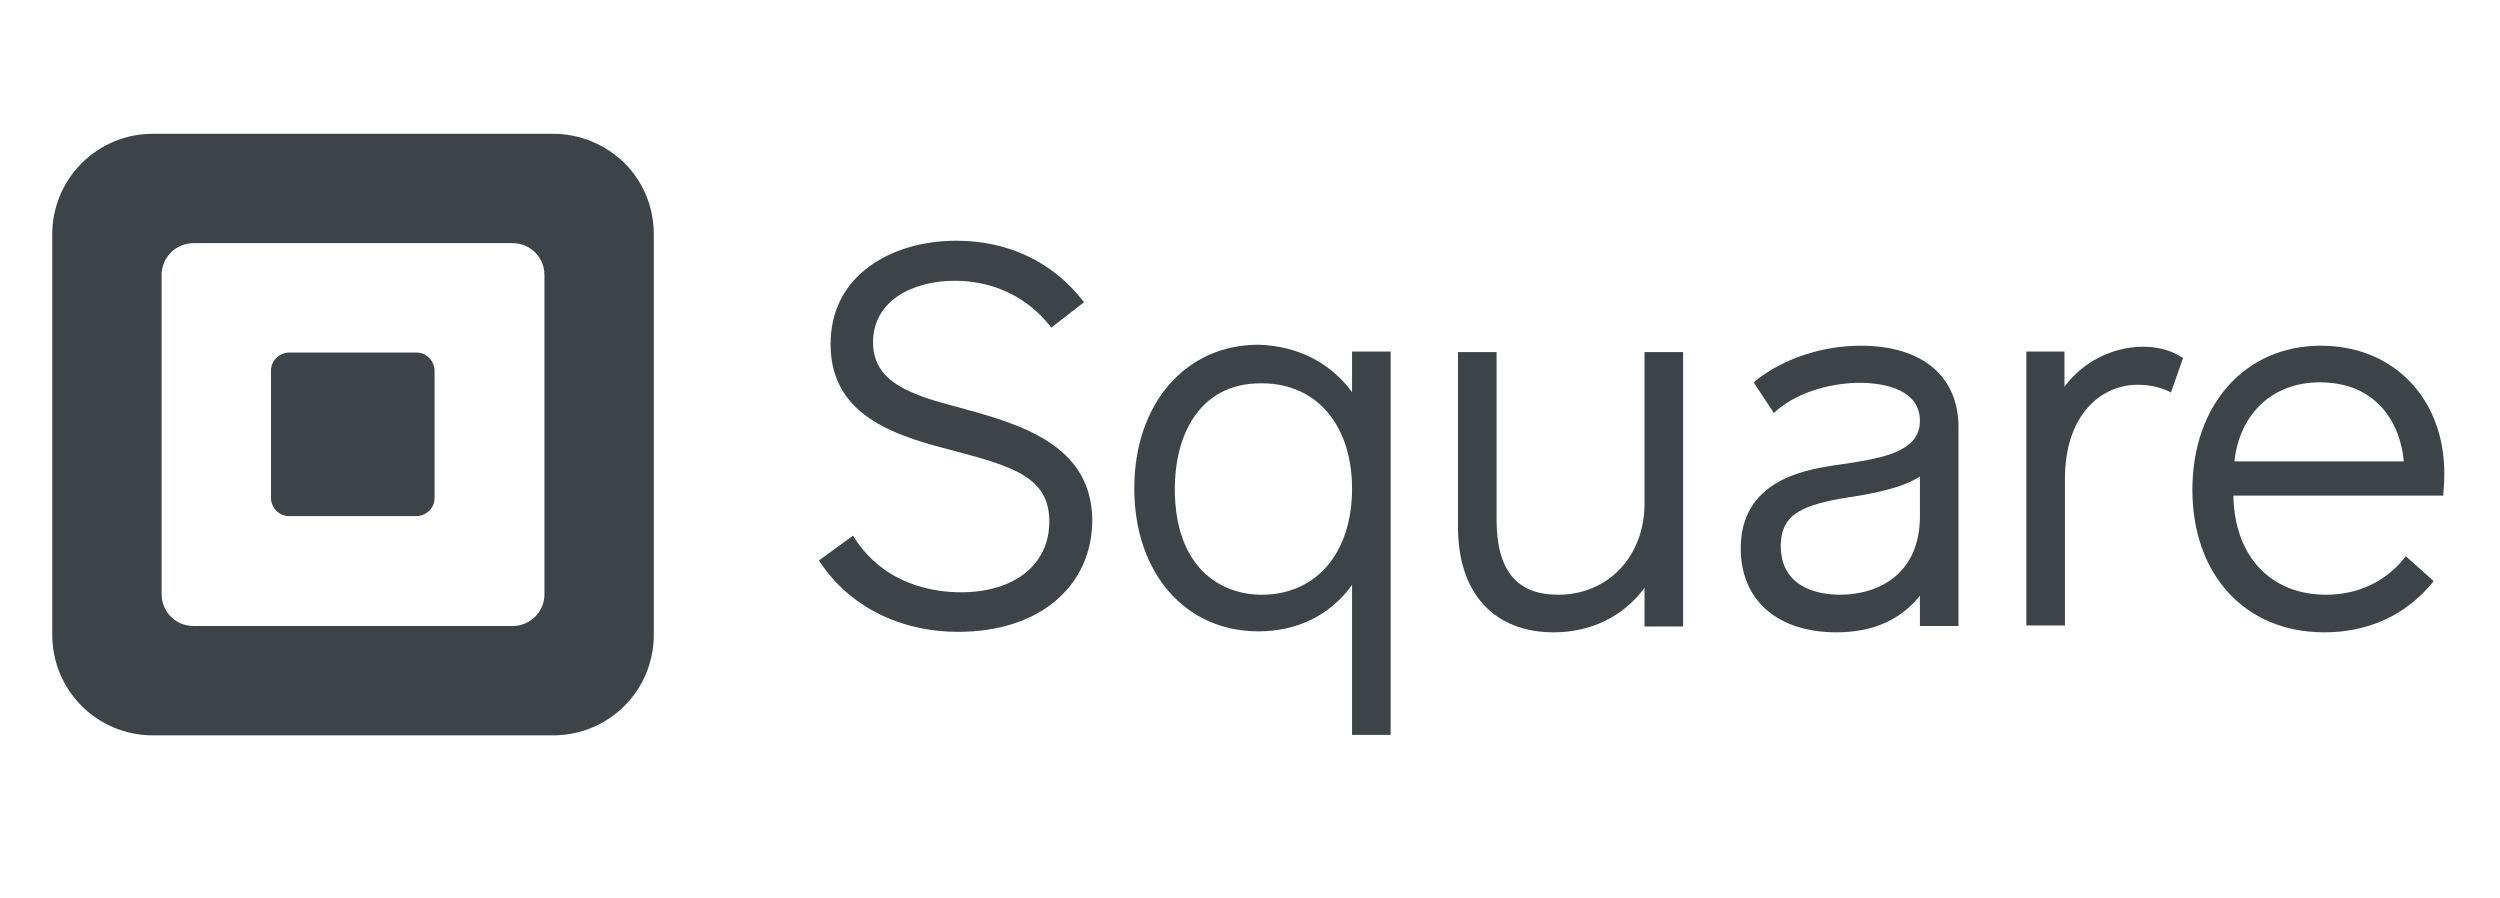
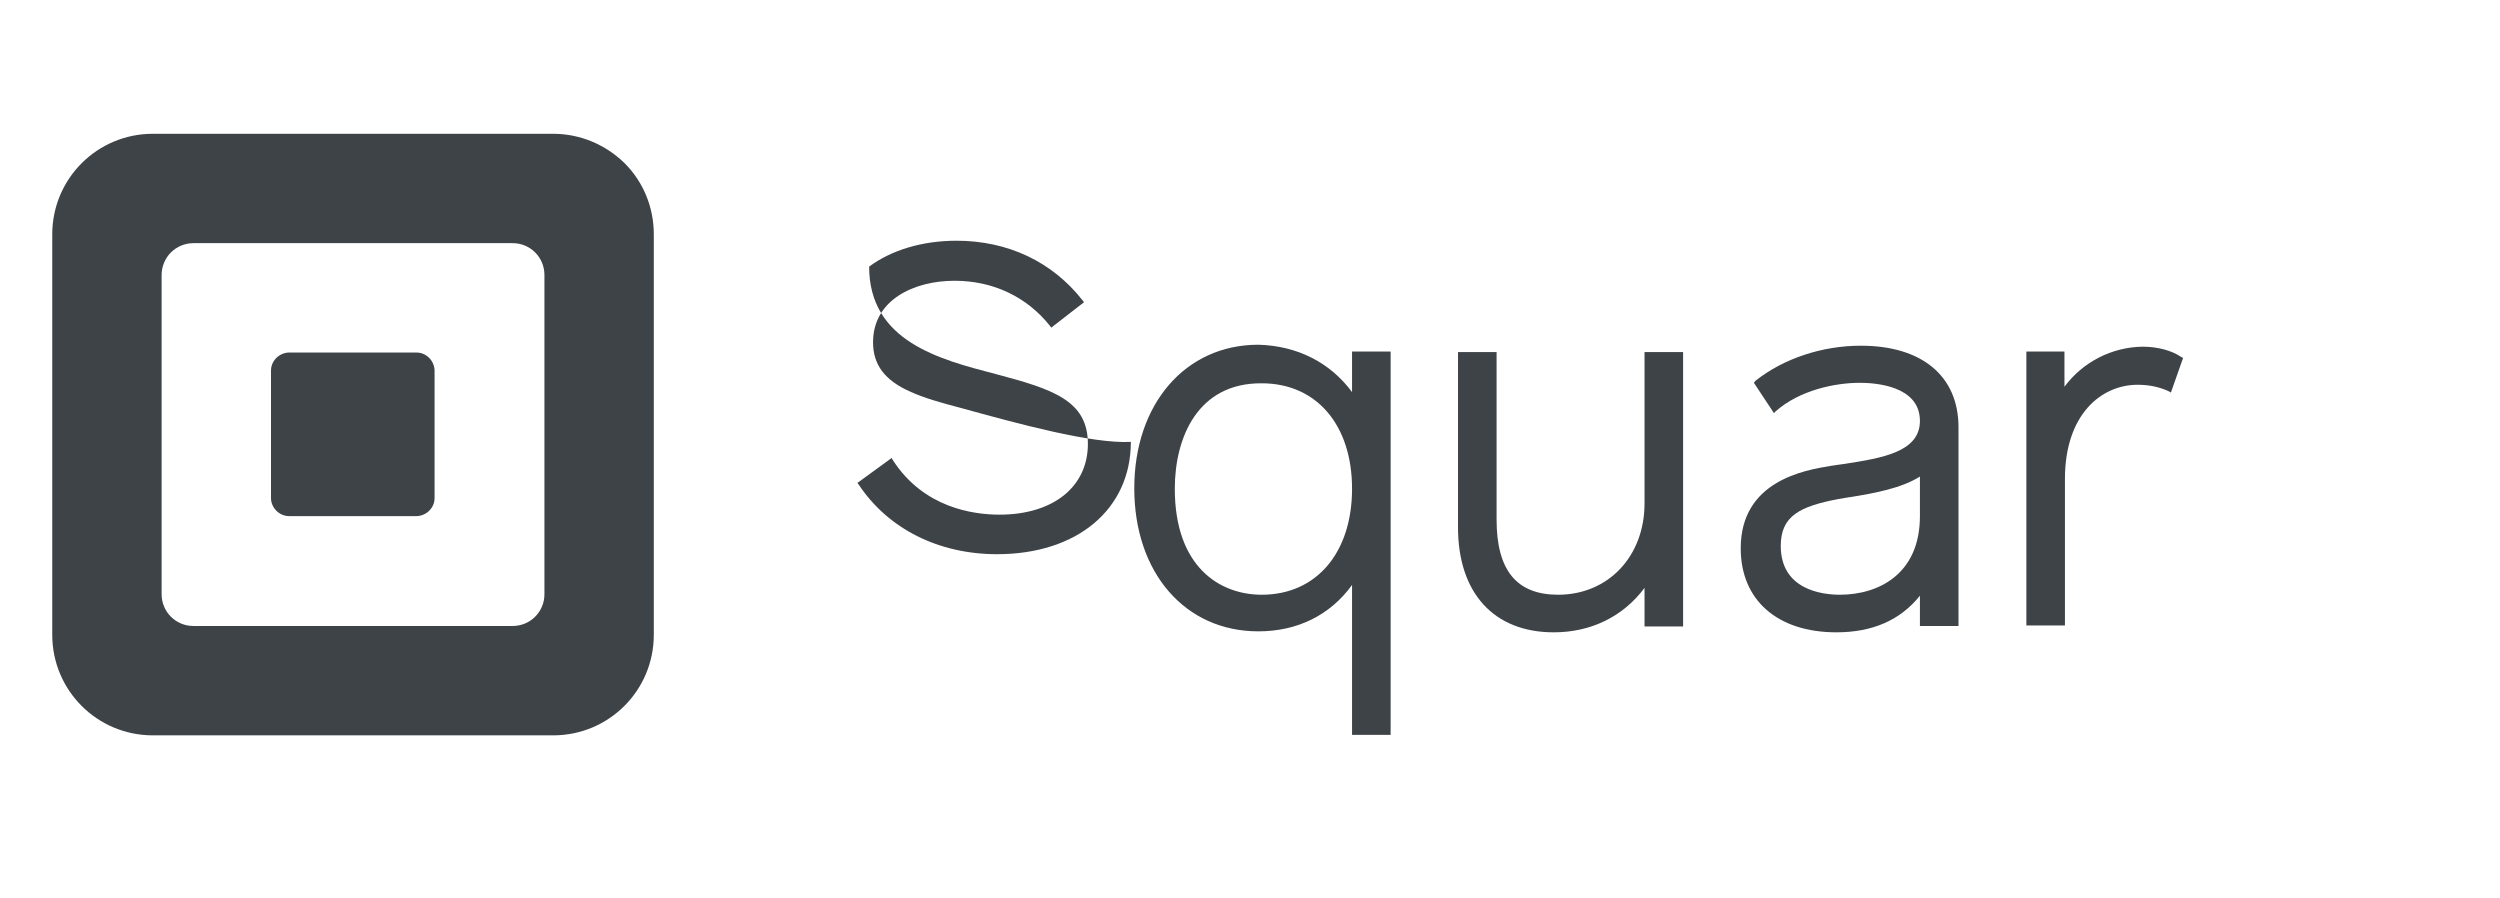
<svg xmlns="http://www.w3.org/2000/svg" version="1.1" id="Layer_1" x="0px" y="0px" viewBox="0 0 512 184" enable-background="new 0 0 512 184" xml:space="preserve">
  <path fill-rule="evenodd" clip-rule="evenodd" fill="#3E4348" d="M31.3,27.4h82c5.5,0,10.7,2.2,14.6,6c3.9,3.9,6,9.1,6,14.6v82  c0,11.4-9.2,20.6-20.6,20.6h-82c-11.4,0-20.6-9.2-20.6-20.6V48C10.7,36.6,19.9,27.4,31.3,27.4z M105,128.2c3.6,0,6.5-2.9,6.5-6.5  l0-65.4c0-3.6-2.9-6.5-6.5-6.5H39.6c-1.7,0-3.4,0.7-4.6,1.9c-1.2,1.2-1.9,2.9-1.9,4.6v65.4c0,3.6,2.9,6.5,6.5,6.5H105z" />
  <path fill="#3E4348" d="M59.2,105.7c-2,0-3.7-1.7-3.7-3.7V75.9c0-1,0.4-1.9,1.1-2.6c0.7-0.7,1.7-1.1,2.6-1.1h26.1  c1,0,1.9,0.4,2.6,1.1c0.7,0.7,1.1,1.7,1.1,2.6V102c0,1-0.4,1.9-1.1,2.6c-0.7,0.7-1.7,1.1-2.6,1.1L59.2,105.7z" />
-   <path fill="#3E4348" d="M196.6,83.5c-3.8-1-7.4-2-10.2-3.3c-5.2-2.3-7.6-5.5-7.6-10.1c0-8.7,8.4-12.6,16.7-12.6  c7.9,0,14.8,3.3,19.5,9.2l0.3,0.4l6.7-5.2l-0.3-0.4c-6.2-7.9-15.3-12.2-25.8-12.2c-7,0-13.3,1.9-17.9,5.3c-5.2,3.8-7.9,9.3-7.9,15.9  c0,15.3,14.4,19,25.9,22c11.7,3.1,18.9,5.4,18.9,14.3c0,8.8-7.1,14.5-18.1,14.5c-5.4,0-15.5-1.4-21.8-11.1l-0.3-0.5l-7,5.1l0.3,0.4  c6,9,16.3,14.2,28.3,14.2c16.4,0,27.4-9.2,27.4-23C223.5,90.9,208.6,86.8,196.6,83.5z" />
+   <path fill="#3E4348" d="M196.6,83.5c-3.8-1-7.4-2-10.2-3.3c-5.2-2.3-7.6-5.5-7.6-10.1c0-8.7,8.4-12.6,16.7-12.6  c7.9,0,14.8,3.3,19.5,9.2l0.3,0.4l6.7-5.2l-0.3-0.4c-6.2-7.9-15.3-12.2-25.8-12.2c-7,0-13.3,1.9-17.9,5.3c0,15.3,14.4,19,25.9,22c11.7,3.1,18.9,5.4,18.9,14.3c0,8.8-7.1,14.5-18.1,14.5c-5.4,0-15.5-1.4-21.8-11.1l-0.3-0.5l-7,5.1l0.3,0.4  c6,9,16.3,14.2,28.3,14.2c16.4,0,27.4-9.2,27.4-23C223.5,90.9,208.6,86.8,196.6,83.5z" />
  <path fill-rule="evenodd" clip-rule="evenodd" fill="#3E4348" d="M276.9,80.3v-8.3h7.9v78.5h-7.9v-30.7c-4.5,6.2-11.2,9.5-19.2,9.5  c-15,0-25.4-12-25.4-29.3c0-17.3,10.5-29.4,25.4-29.4C265.6,70.8,272.4,74.2,276.9,80.3z M240.6,100.1c0,16,9.2,21.7,17.8,21.7l0,0  c11.2,0,18.5-8.6,18.5-21.7s-7.3-21.6-18.5-21.6C245.3,78.4,240.6,89.6,240.6,100.1z" />
  <path fill="#3E4348" d="M336.8,72.1v31c0,10.8-7.4,18.7-17.7,18.7c-8.5,0-12.6-5-12.6-15.4V72.1h-7.9V108c0,13.4,7.3,21.5,19.6,21.5  c7.6,0,14.2-3.2,18.6-9.1v7.9h7.9V72.1H336.8z" />
  <path fill-rule="evenodd" clip-rule="evenodd" fill="#3E4348" d="M359.5,78c5.8-4.6,13.7-7.2,21.6-7.2c12.5,0,20,6.2,20,16.7v40.7  h-7.9V122c-4,5-9.7,7.5-17.1,7.5c-12.1,0-19.6-6.6-19.6-17.2c0-13.8,13-16,18.5-16.9c0.9-0.1,1.8-0.3,2.8-0.4h0l0,0  c7.6-1.2,15.4-2.4,15.4-8.8c0-7.3-9.4-7.8-12.3-7.8c-5.1,0-12.3,1.5-17.2,5.8l-0.4,0.4l-4.1-6.2L359.5,78z M364.7,111.8  c0,9,8.5,10,12.1,10h0c7.9,0,16.4-4.2,16.4-16.1v-8.1c-3.8,2.4-9.3,3.4-14.2,4.2l-0.1,0l-2.4,0.4  C368.7,103.7,364.7,105.6,364.7,111.8z" />
  <path fill="#3E4348" d="M446.7,73.1c-1.9-1.3-4.8-2.1-7.9-2.1c-6.3,0.1-12.2,3.1-16,8.2V72H415v56.1h7.9v-30  c0-13.3,7.5-19.3,14.9-19.3c2.2,0,4.3,0.4,6.3,1.3l0.5,0.3l2.5-7.1L446.7,73.1z" />
-   <path fill-rule="evenodd" clip-rule="evenodd" fill="#3E4348" d="M449,100.3c0-17.4,10.8-29.5,26.3-29.5c14.9,0,25.3,10.8,25.3,26.2  c0,1.3-0.1,2.7-0.2,4l0,0.5h-43c0.2,12.4,7.6,20.3,19,20.3c6.5,0,12.2-2.7,16-7.5l0.3-0.4l5.7,5.1l-0.3,0.4  c-3.8,4.6-10.7,10.1-22.1,10.1C459.8,129.5,449,117.7,449,100.3z M475.1,78.3c-9.6,0-16.4,6.3-17.5,16.2h34.7  C491.6,86.6,486.7,78.3,475.1,78.3z" />
</svg>